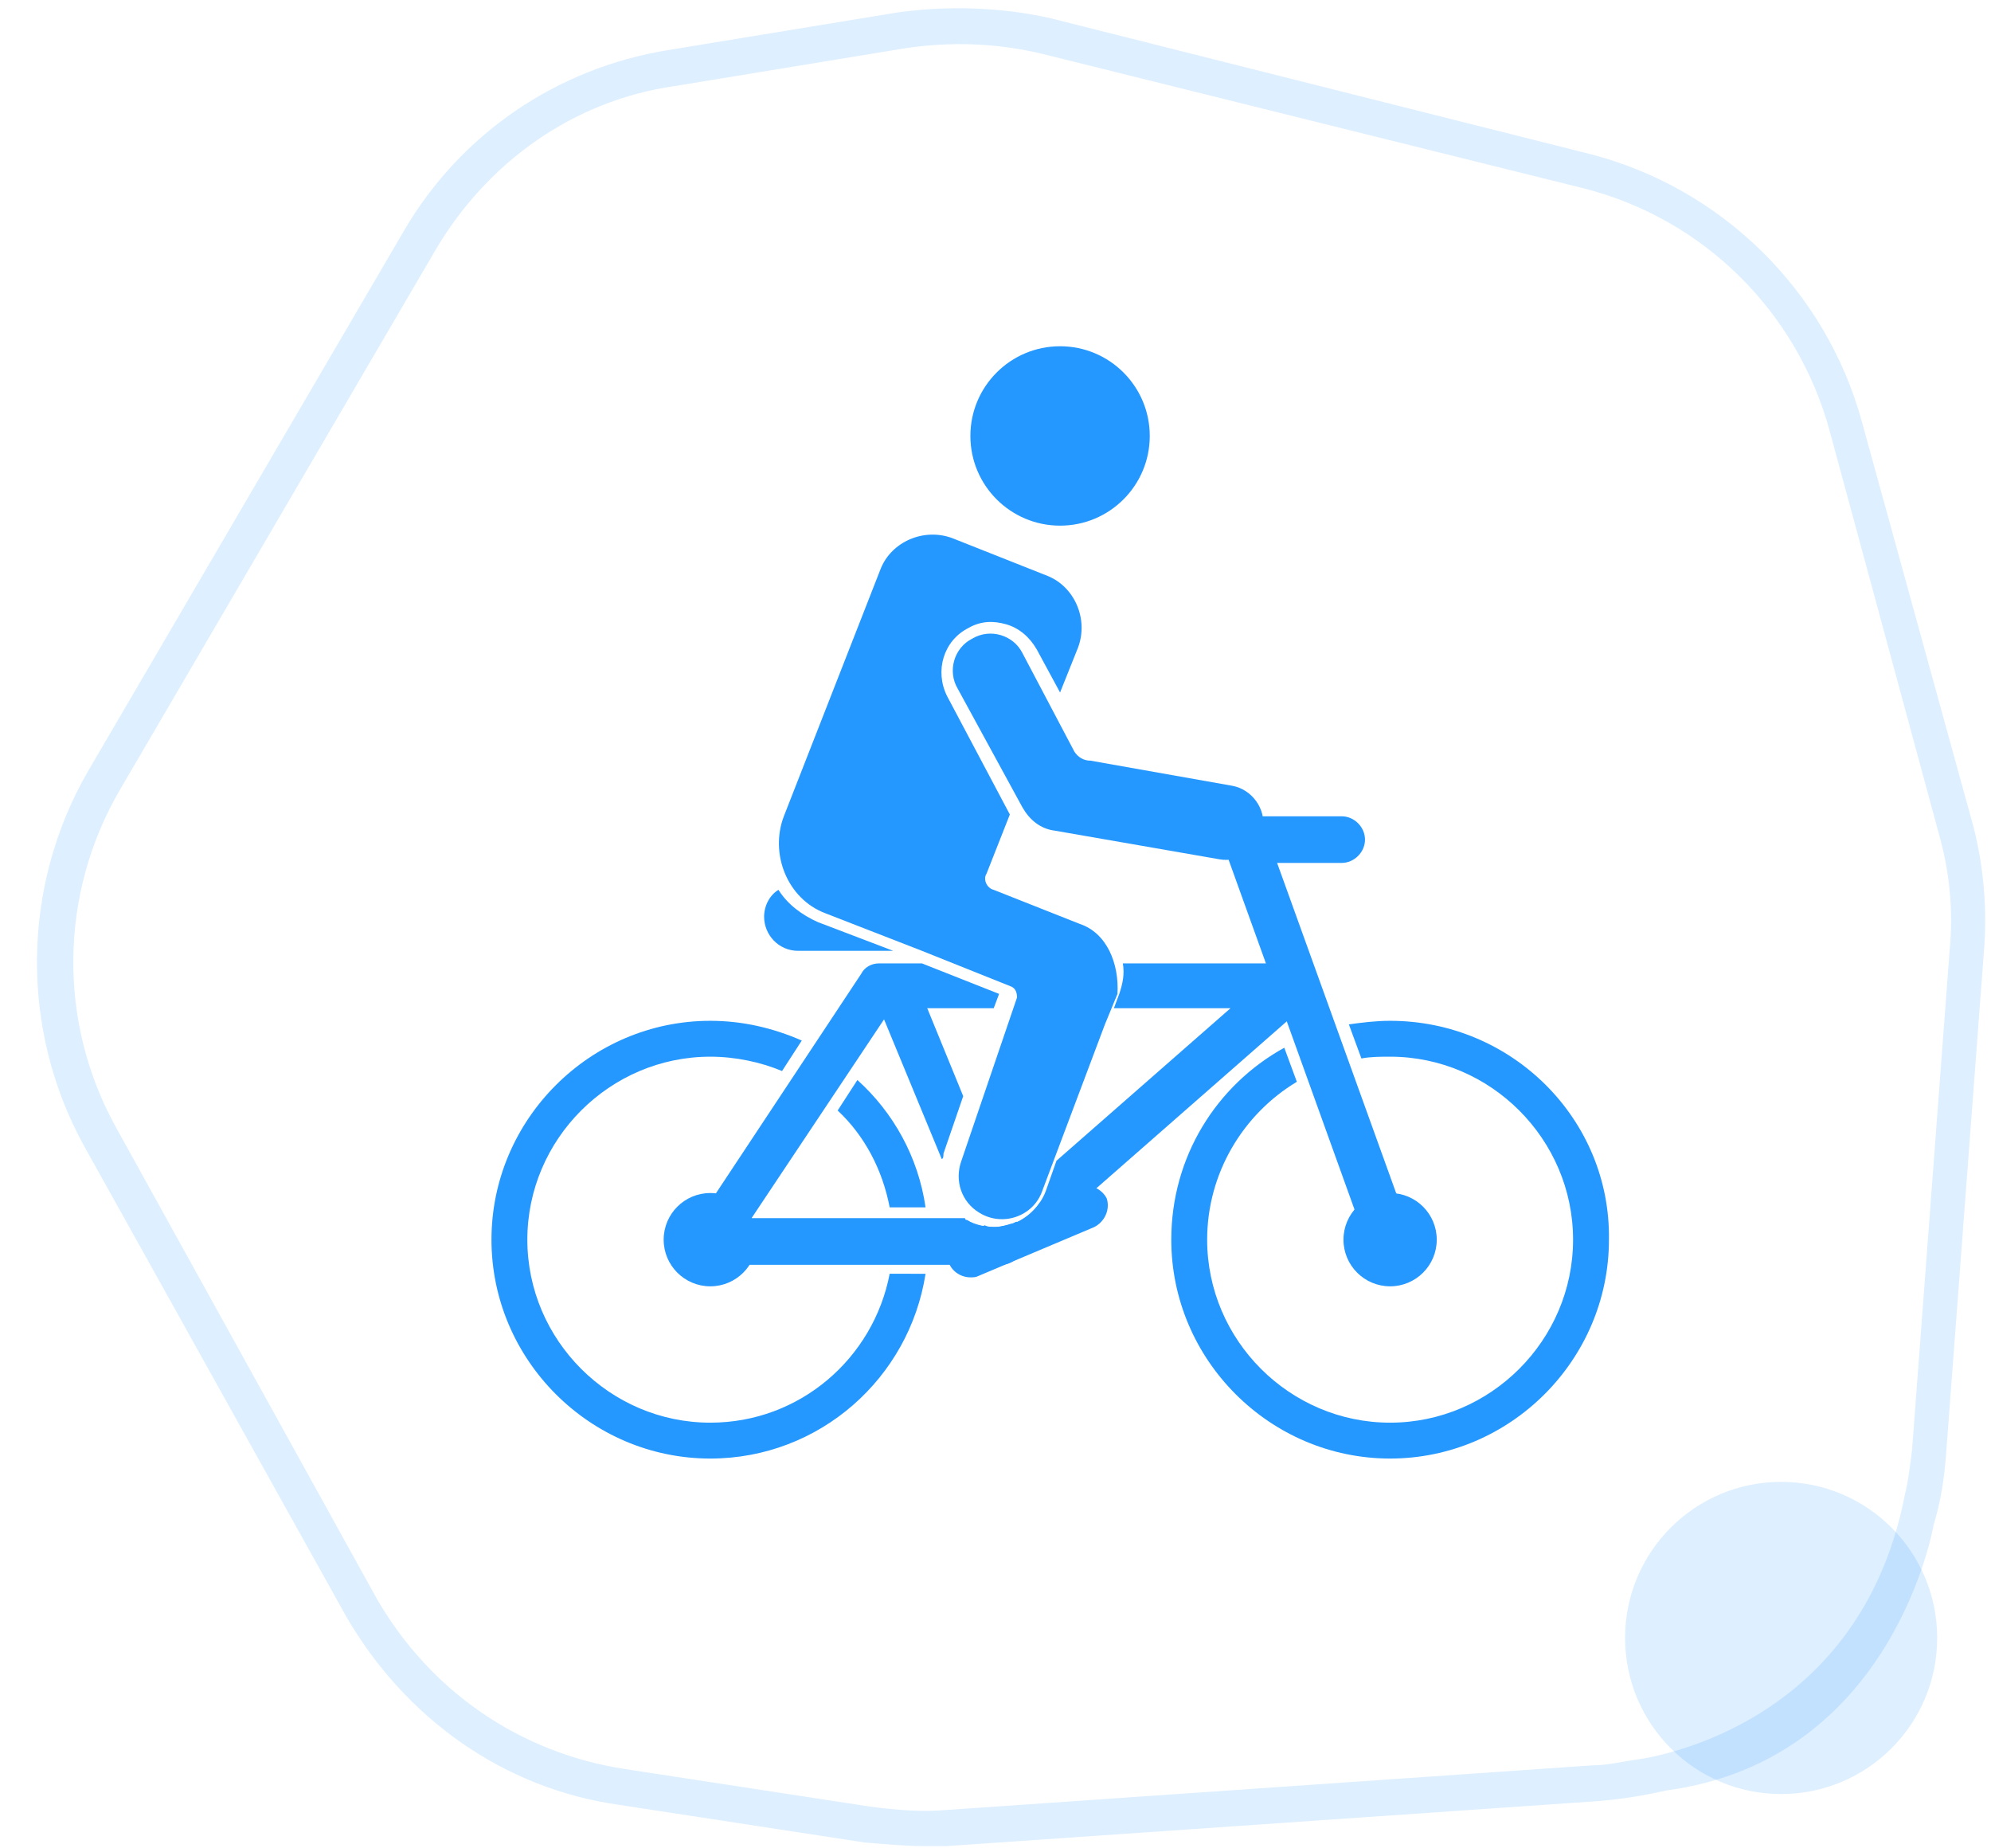
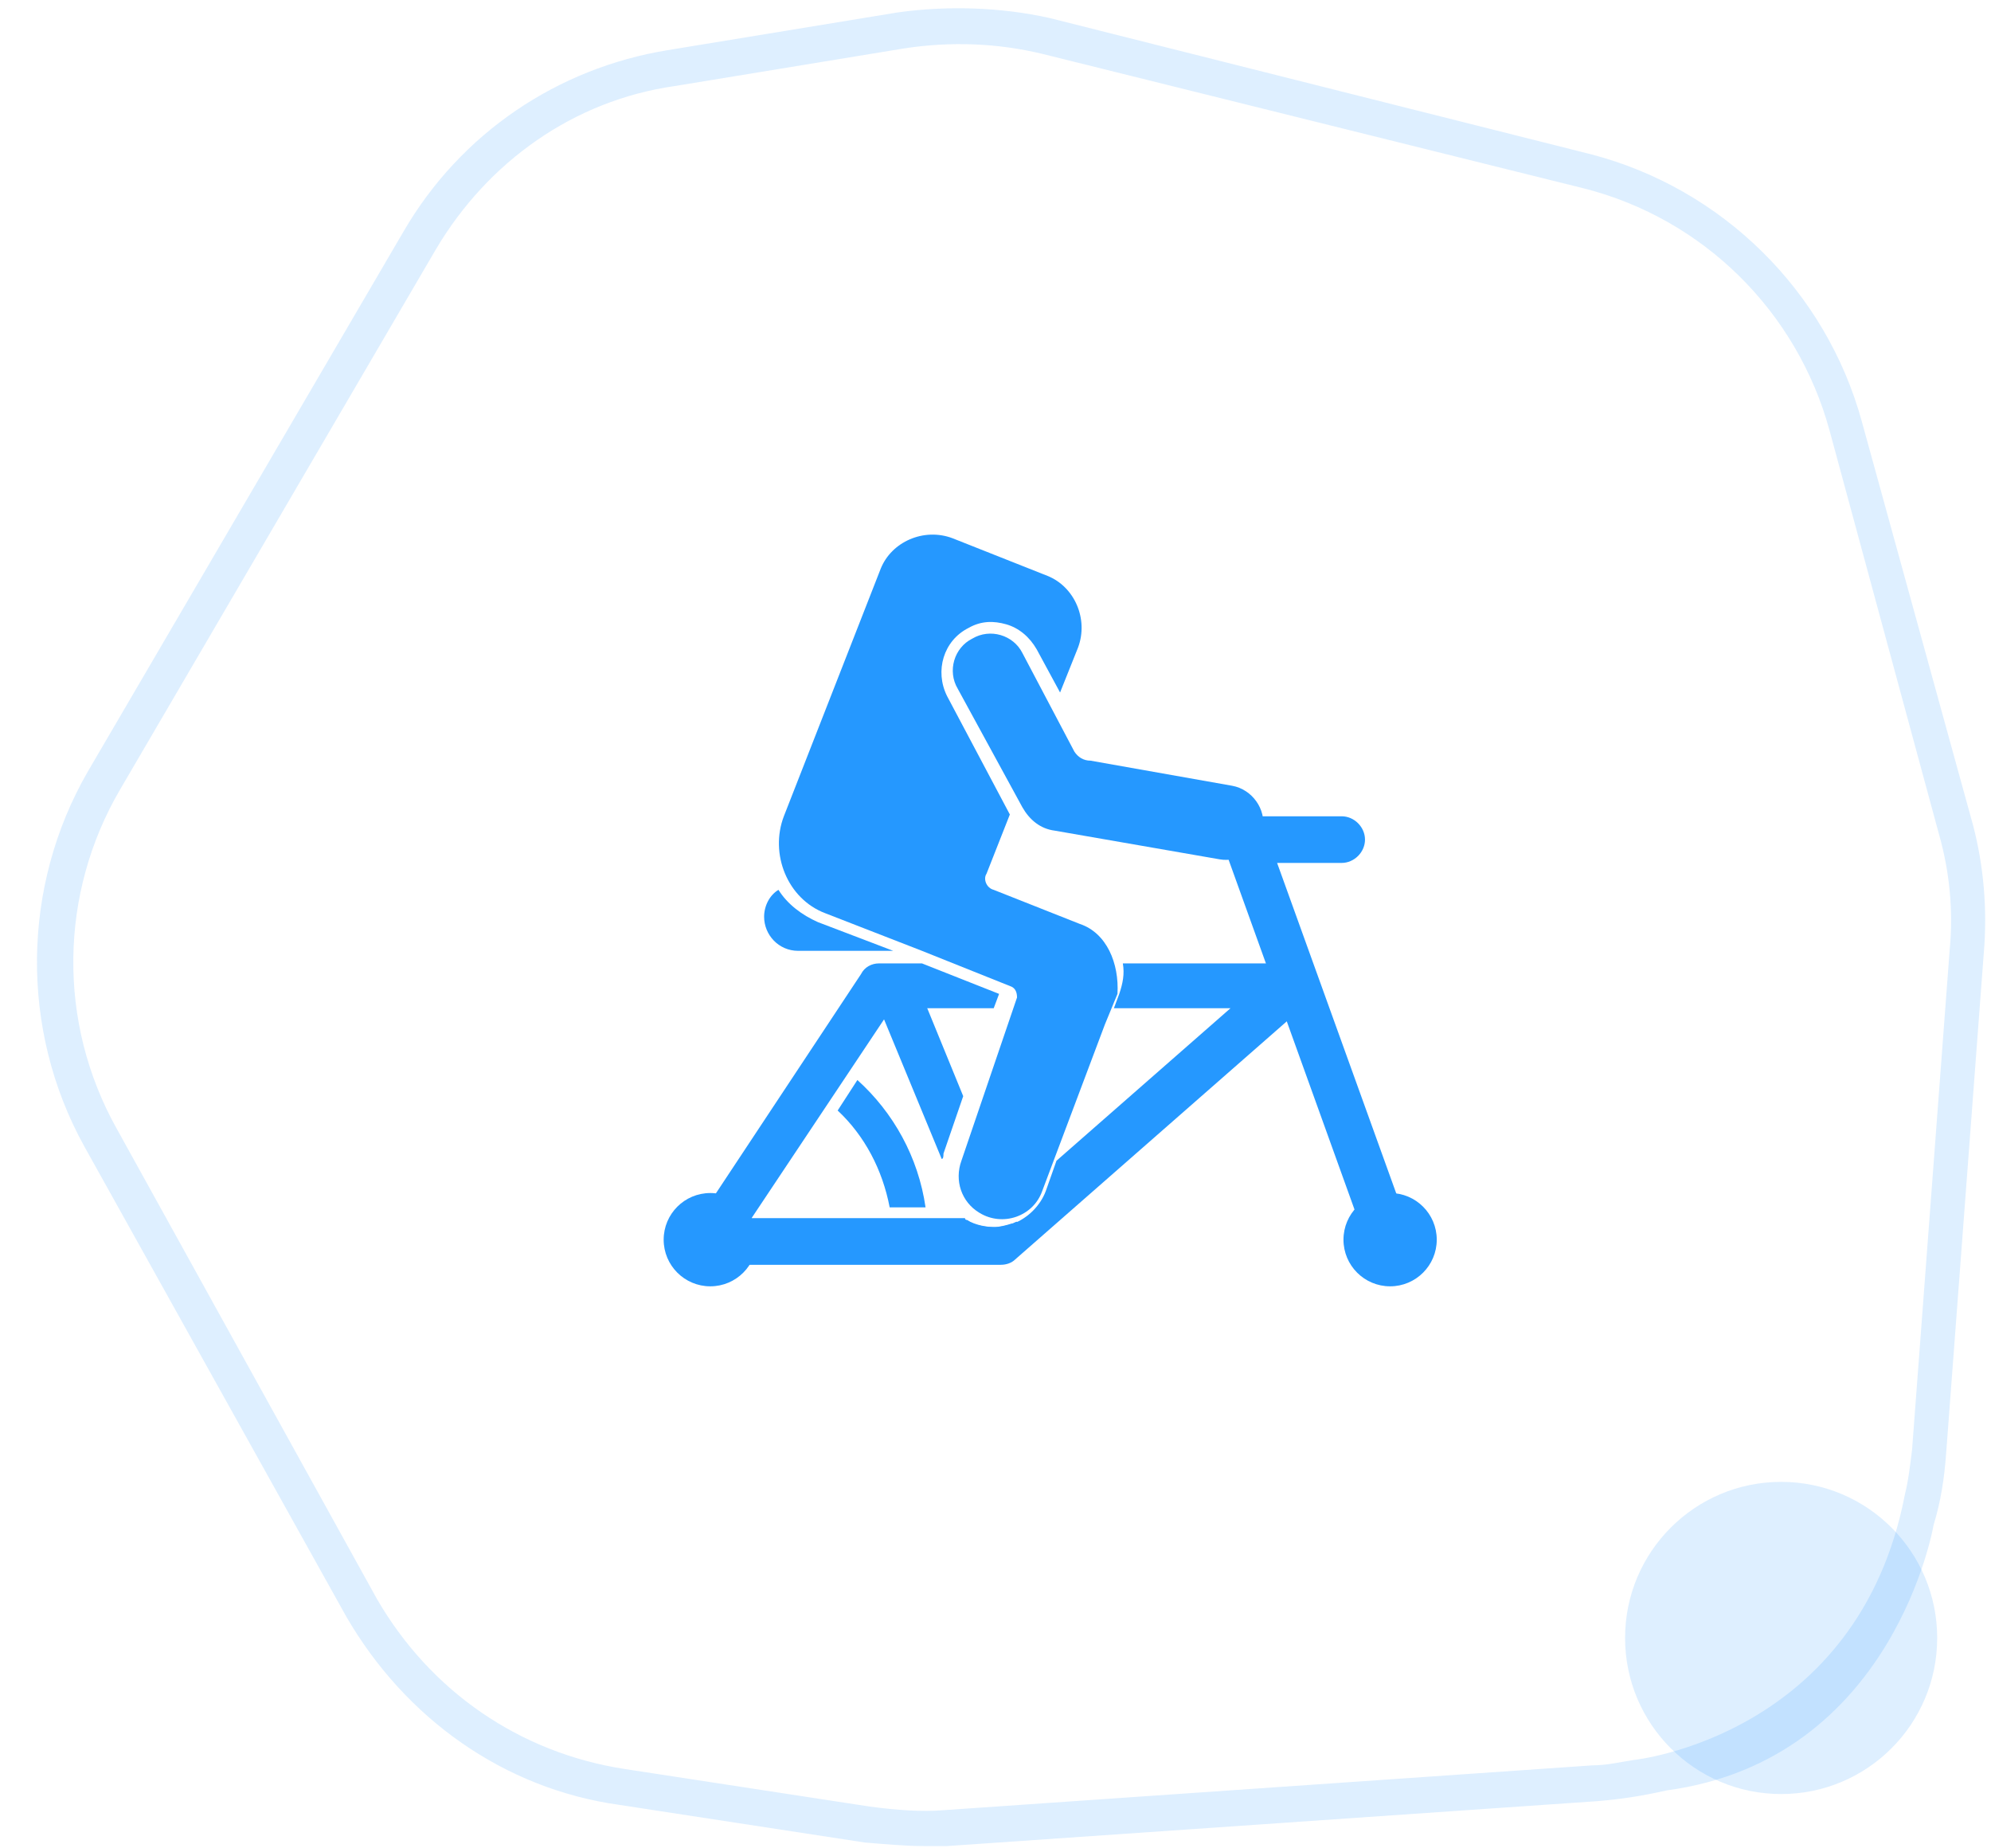
<svg xmlns="http://www.w3.org/2000/svg" version="1.1" id="Calque_1" x="0px" y="0px" viewBox="0 0 111 103" style="enable-background:new 0 0 111 103;" xml:space="preserve">
  <style type="text/css">
	.st0{fill:#2598FF;}
	.st1{opacity:0.15;fill:#2598FF;enable-background:new    ;}
</style>
  <g>
-     <circle class="st0" cx="59.1" cy="24.3" r="5" />
    <path class="st0" d="M59.9,41.9L57,36.4c-0.5-1-1.8-1.4-2.8-0.8l0,0c-1,0.5-1.4,1.8-0.8,2.8L57,45c0.4,0.7,1,1.2,1.8,1.3l9.2,1.6   c1.1,0.2,2.2-0.6,2.4-1.7l0,0c0.2-1.1-0.6-2.2-1.7-2.4l-7.9-1.4C60.4,42.4,60.1,42.2,59.9,41.9z" />
    <path class="st0" d="M60.2,51.5l-4.8-1.9C55,49.5,54.8,49,55,48.7l1.3-3.3l-3.5-6.6c-0.7-1.4-0.2-3.1,1.2-3.8   c0.7-0.4,1.4-0.4,2.1-0.2c0.7,0.2,1.3,0.7,1.7,1.4l1.3,2.4l1-2.5c0.6-1.6-0.2-3.4-1.7-4L53.1,30c-1.6-0.6-3.4,0.2-4,1.7l-5.4,13.8   c-0.8,2.1,0.2,4.6,2.3,5.4l5.4,2.1l5,2c0.2,0.1,0.3,0.3,0.3,0.6l-3.1,9.1c-0.4,1.1,0,2.3,1,2.9c1.3,0.8,3,0.2,3.5-1.2l3.5-9.3   l0.7-1.7C62.4,53.7,61.7,52,60.2,51.5z" />
    <path class="st0" d="M77.5,70.4c-0.5,0-1-0.3-1.2-0.8l-8.1-22.5c-0.1-0.4-0.1-0.8,0.2-1.1c0.2-0.3,0.6-0.5,1-0.5h5.4   c0.7,0,1.3,0.6,1.3,1.3s-0.6,1.3-1.3,1.3h-3.6l7.5,20.8c0.2,0.7-0.1,1.4-0.8,1.6C77.8,70.4,77.7,70.4,77.5,70.4z" />
    <circle class="st0" cx="77.5" cy="69.1" r="2.6" />
    <circle class="st0" cx="39.6" cy="69.1" r="2.6" />
    <path class="st0" d="M45.6,51.4c-0.9-0.4-1.7-1-2.2-1.8c-0.5,0.3-0.8,0.9-0.8,1.5c0,1,0.8,1.9,1.9,1.9h5.3L45.6,51.4z" />
-     <path class="st0" d="M77.5,56.9c-0.8,0-1.6,0.1-2.3,0.2l0.7,1.9c0.5-0.1,1.1-0.1,1.6-0.1c5.6,0,10.2,4.6,10.2,10.2   s-4.6,10.2-10.2,10.2s-10.2-4.6-10.2-10.2c0-3.7,2-7,5-8.8l-0.7-1.9c-3.8,2.1-6.3,6.1-6.3,10.7c0,6.7,5.5,12.2,12.2,12.2   s12.2-5.5,12.2-12.2C89.8,62.4,84.3,56.9,77.5,56.9z" />
    <g>
      <path class="st0" d="M47.8,60.2l-1.1,1.7c1.5,1.4,2.5,3.3,2.9,5.4h2C51.2,64.5,49.8,62,47.8,60.2z" />
-       <path class="st0" d="M49.6,71c-0.9,4.7-5,8.3-10,8.3c-5.6,0-10.2-4.6-10.2-10.2S34,58.9,39.6,58.9c1.4,0,2.8,0.3,4,0.8l1.1-1.7    c-1.6-0.7-3.3-1.1-5.1-1.1c-6.7,0-12.2,5.5-12.2,12.2s5.5,12.2,12.2,12.2c6.1,0,11.1-4.5,12-10.3C51.6,71,49.6,71,49.6,71z" />
    </g>
    <path class="st0" d="M73.1,54.5c-0.2-0.5-0.7-0.8-1.2-0.8h-9.3c0.1,0.6,0,1.1-0.2,1.7l-0.3,0.8h6.5l-9.7,8.5l-0.6,1.7   c-0.3,0.8-1,1.5-1.8,1.8c-0.3,0.1-0.7,0.2-1,0.2c-0.5,0-1.1-0.1-1.6-0.4c0,0-0.1,0-0.1-0.1H41.9l7.8-11.7h5.7l0.3-0.8l-4.3-1.7H49   c-0.4,0-0.8,0.2-1,0.6l-9.4,14.2c-0.3,0.4-0.3,0.9-0.1,1.3s0.6,0.7,1.1,0.7h16.2c0.3,0,0.6-0.1,0.8-0.3L72.8,56   C73.2,55.6,73.3,55,73.1,54.5z" />
    <g>
      <path class="st0" d="M52.6,64.3l1.1-3.2L51,54.5c-0.3-0.6-1-0.9-1.6-0.7c-0.6,0.3-0.9,1-0.7,1.6l3.8,9.2    C52.6,64.6,52.6,64.4,52.6,64.3z" />
      <path class="st0" d="M56.7,68.1c-0.1,0-0.2,0.1-0.3,0.1c-0.3,0.1-0.7,0.2-1,0.2c-0.5,0-1.1-0.1-1.5-0.4l0.7,1.6    c0.2,0.5,0.7,0.8,1.2,0.8c0.2,0,0.3,0,0.5-0.1c0.6-0.3,0.9-1,0.7-1.6L56.7,68.1z" />
    </g>
-     <path class="st0" d="M60,66.2L58,67c-0.4,0.6-0.9,1-1.5,1.2c-0.3,0.1-0.7,0.2-1,0.2c-0.2,0-0.4,0-0.6-0.1l-1.3,0.5   c-0.6,0.3-0.9,1-0.7,1.6c0.2,0.5,0.7,0.8,1.2,0.8c0.2,0,0.3,0,0.5-0.1l6.4-2.7c0.6-0.3,0.9-1,0.7-1.6C61.4,66.2,60.6,65.9,60,66.2z   " />
  </g>
  <g>
    <circle class="st1" cx="99.3" cy="91.3" r="8.7" />
    <path class="st1" d="M110,46l-6.2-22.5c-2-7.3-7.8-13-15.1-14.9L58.5,1c-2.7-0.6-5.7-0.7-8.5-0.3L37.2,2.8   c-6.1,1-11.5,4.6-14.7,10.1L4.9,43c-3.7,6.4-3.8,14.4-0.2,20.9l14.6,26.2c3.3,5.7,8.8,9.6,15.2,10.5l13.7,2.1   c1.2,0.1,2.3,0.2,3.3,0.2c0.5,0,0.9,0,1.3,0l36.2-2.5c1.3-0.1,2.6-0.3,3.9-0.6c12.7-1.7,14.9-14.8,14.9-14.8c0.4-1.3,0.6-2.6,0.7-4   l2.1-27.9C110.8,50.7,110.6,48.3,110,46z M108.7,52.9l-2.1,27.9c-0.1,0.8-0.2,1.7-0.4,2.5c-2.6,13.5-15.1,14.8-15.1,14.8   c-0.7,0.1-1.5,0.3-2.3,0.3l-36.2,2.5c-1.2,0.1-2.6,0-4.1-0.2l-13.7-2.1C29,97.7,24,94.3,21,89.1L6.5,62.9C3.2,57,3.3,49.8,6.7,44   l17.6-30.1C27.2,9,32,5.6,37.6,4.8l12.8-2.1C53,2.3,55.6,2.4,58.1,3l30.2,7.5C95,12.2,100.2,17.4,102,24l6.1,22.5   C108.7,48.6,108.9,50.8,108.7,52.9z" />
  </g>
</svg>